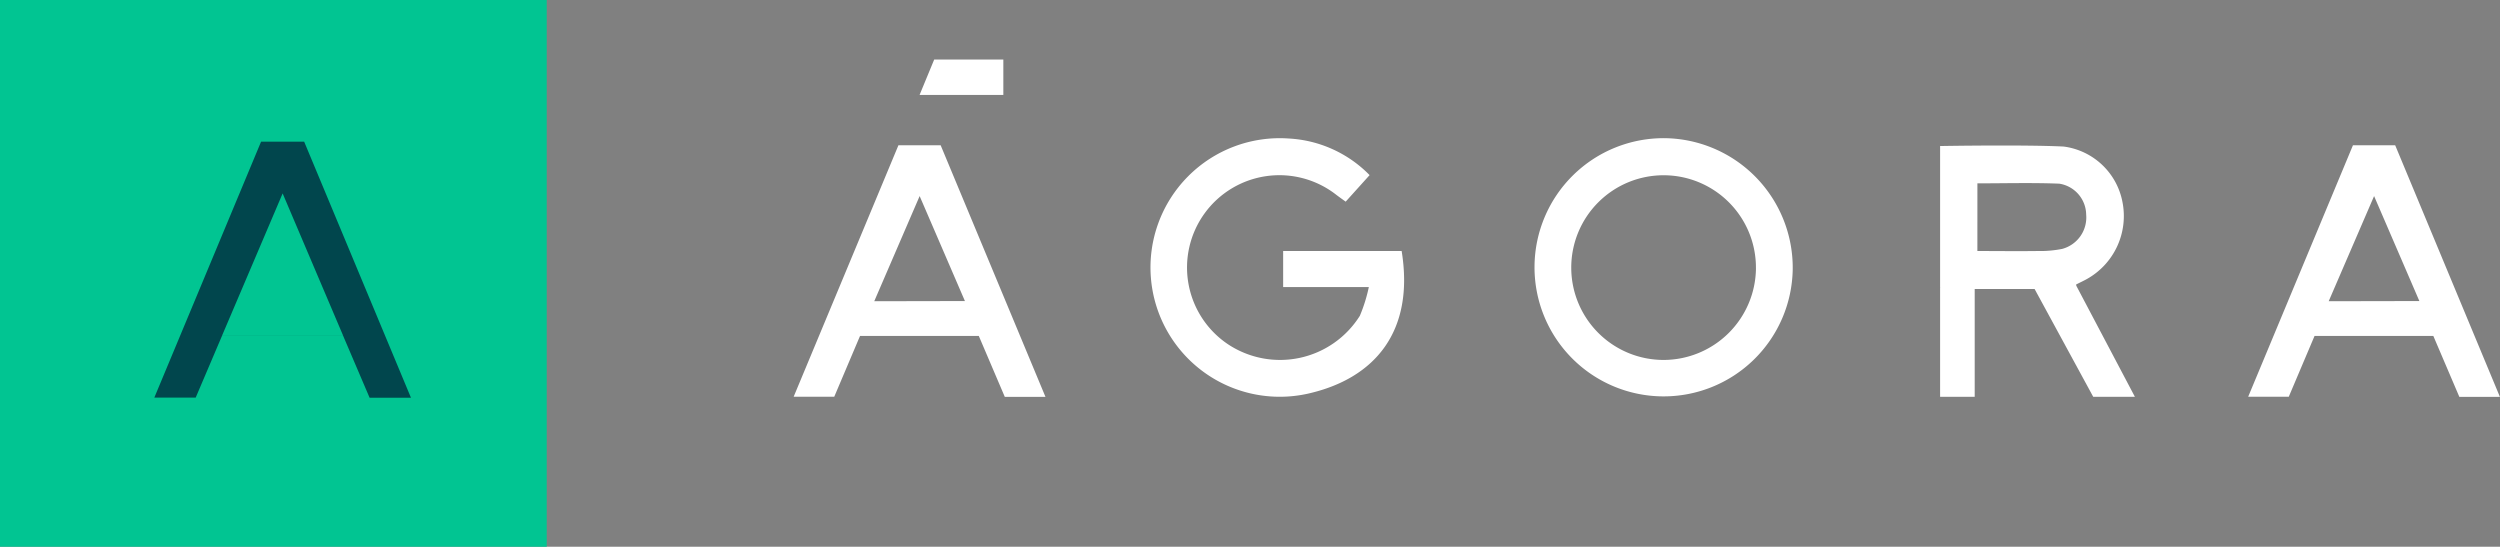
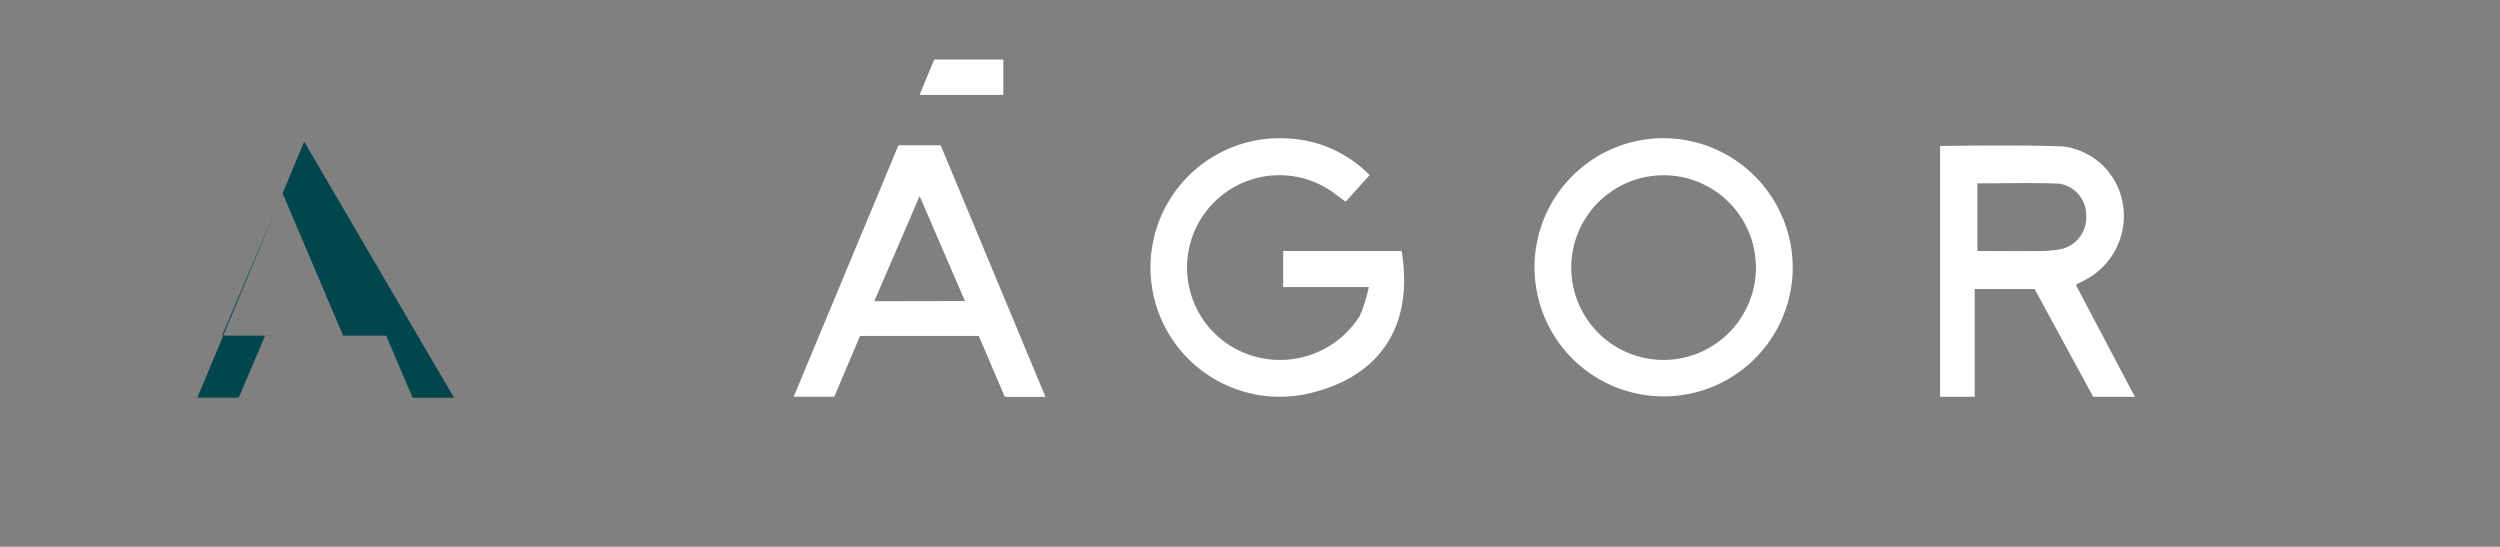
<svg xmlns="http://www.w3.org/2000/svg" width="126" height="27.555" viewBox="0 0 126 27.555">
  <rect x="0" y="0" width="126" height="27.555" fill="#808080" stroke="none" />
  <g id="logo" transform="translate(1.664 -77.718)">
    <g id="Grupo_24" data-name="Grupo 24" transform="translate(38.336 80.718)">
      <g id="Grupo_23" data-name="Grupo 23">
        <path id="Caminho_35" data-name="Caminho 35" d="M80.612,79.468l.738-1.786h3.484v1.786Z" transform="translate(-74.266 -77.682)" fill="#fff" fill-rule="evenodd" />
        <g id="Grupo_15" data-name="Grupo 15" transform="translate(0 4.323)">
          <g id="Grupo_14" data-name="Grupo 14">
            <path id="Caminho_36" data-name="Caminho 36" d="M46.748,105.756h-2.13l-5.28,12.673h2.046l1.3-3.066,5.985,0,1.311,3.073H52.03ZM43.4,113.615l2.288-5.3v0l2.282,5.291Z" transform="translate(-39.338 -105.756)" fill="#fff" fill-rule="evenodd" />
          </g>
        </g>
        <g id="Grupo_16" data-name="Grupo 16" transform="translate(17.992 3.968)">
          <path id="Caminho_37" data-name="Caminho 37" d="M167.352,110.952h-4.318v-1.818h5.972c.656,4.042-1.334,6.415-4.694,7.185a6.516,6.516,0,1,1-.992-12.853,6.16,6.16,0,0,1,4.071,1.845l-1.206,1.338c-.172-.126-.325-.232-.473-.345a4.654,4.654,0,1,0-5.452,7.536A4.749,4.749,0,0,0,166.9,112.4,7.924,7.924,0,0,0,167.352,110.952Z" transform="translate(-156.355 -103.453)" fill="#fff" fill-rule="evenodd" />
        </g>
        <g id="Grupo_18" data-name="Grupo 18" transform="translate(37.341 3.969)">
          <g id="Grupo_17" data-name="Grupo 17">
            <path id="Caminho_38" data-name="Caminho 38" d="M295.212,110.057a6.507,6.507,0,1,1-6.453-6.6A6.53,6.53,0,0,1,295.212,110.057Zm-1.854-.04a4.654,4.654,0,1,0-4.631,4.617A4.664,4.664,0,0,0,293.359,110.017Z" transform="translate(-282.2 -103.462)" fill="#fff" fill-rule="evenodd" />
          </g>
        </g>
        <g id="Grupo_20" data-name="Grupo 20" transform="translate(57.78 4.332)">
          <g id="Grupo_19" data-name="Grupo 19">
            <path id="Caminho_39" data-name="Caminho 39" d="M422,112.882c0-.019,0-.039-.007-.059.215-.108.39-.189.559-.284a3.637,3.637,0,0,0,1.78-3.858,3.474,3.474,0,0,0-2.967-2.81c-2.055-.1-6.227-.026-6.227-.026v7.143h.013l-.013.016v5.481h1.744v-5.436H419.9l2.956,5.436h2.1Zm-4.982-5.156c1.389,0,2.761-.039,4.128.016A1.6,1.6,0,0,1,422.5,109.3a1.639,1.639,0,0,1-1.212,1.73,5.7,5.7,0,0,1-1.224.106c-1,.014-2,0-3.047,0Z" transform="translate(-415.137 -105.817)" fill="#fff" fill-rule="evenodd" />
          </g>
        </g>
        <g id="Grupo_22" data-name="Grupo 22" transform="translate(73.308 4.323)">
          <g id="Grupo_21" data-name="Grupo 21">
-             <path id="Caminho_40" data-name="Caminho 40" d="M523.539,105.756h-2.13l-5.28,12.673h2.046l1.3-3.066,5.985,0,1.312,3.073h2.045Zm-3.352,7.859,2.288-5.3v0l2.282,5.291Z" transform="translate(-516.129 -105.756)" fill="#fff" fill-rule="evenodd" />
-           </g>
+             </g>
        </g>
      </g>
    </g>
    <g id="ico_Agora" data-name="ico Agora" transform="translate(-1.664 77.718)">
-       <rect id="Retângulo_10890" data-name="Retângulo 10890" width="27.555" height="27.555" transform="translate(0 0)" fill="#01c592" />
-       <path id="Caminho_111" data-name="Caminho 111" d="M46.889,105.756H44.719l-5.381,12.9h2.085l1.329-3.12,6.1,0,1.336,3.127h2.085Zm-4.137,9.774,3.053-7.165v0l3.047,7.165Z" transform="translate(-31.56 -98.617)" fill="#01464d" fill-rule="evenodd" />
+       <path id="Caminho_111" data-name="Caminho 111" d="M46.889,105.756l-5.381,12.9h2.085l1.329-3.12,6.1,0,1.336,3.127h2.085Zm-4.137,9.774,3.053-7.165v0l3.047,7.165Z" transform="translate(-31.56 -98.617)" fill="#01464d" fill-rule="evenodd" />
    </g>
  </g>
</svg>